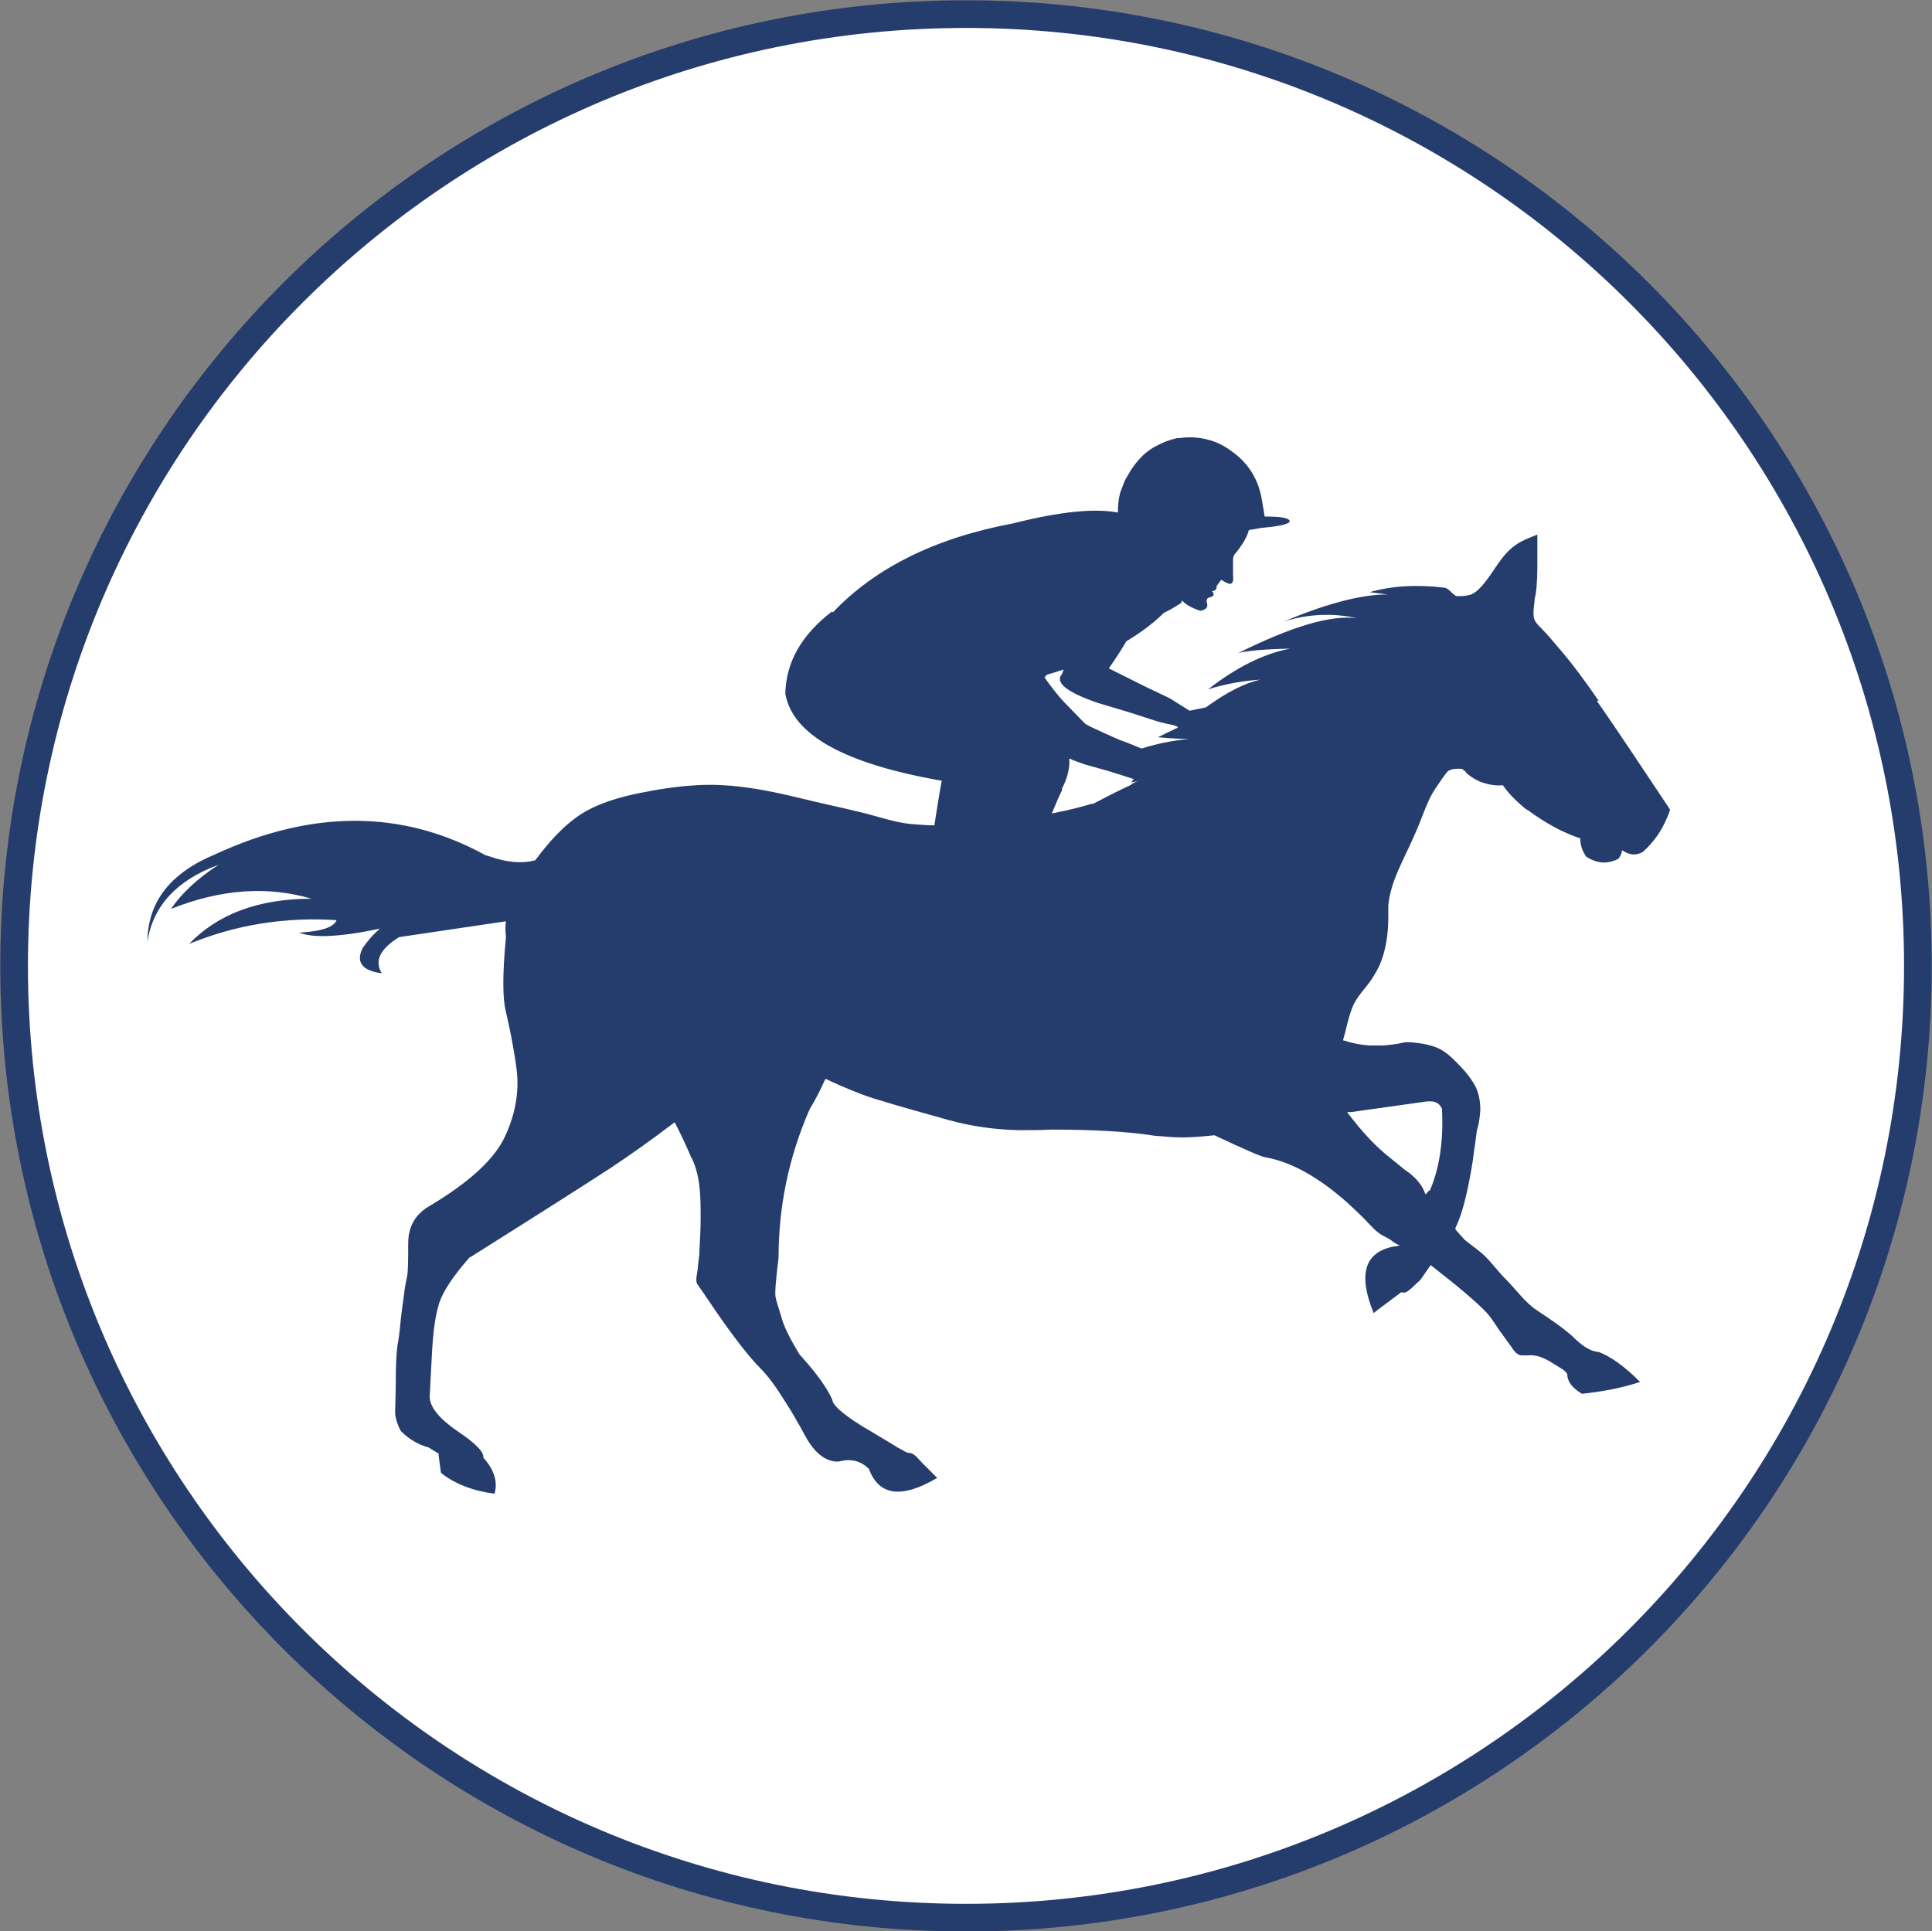
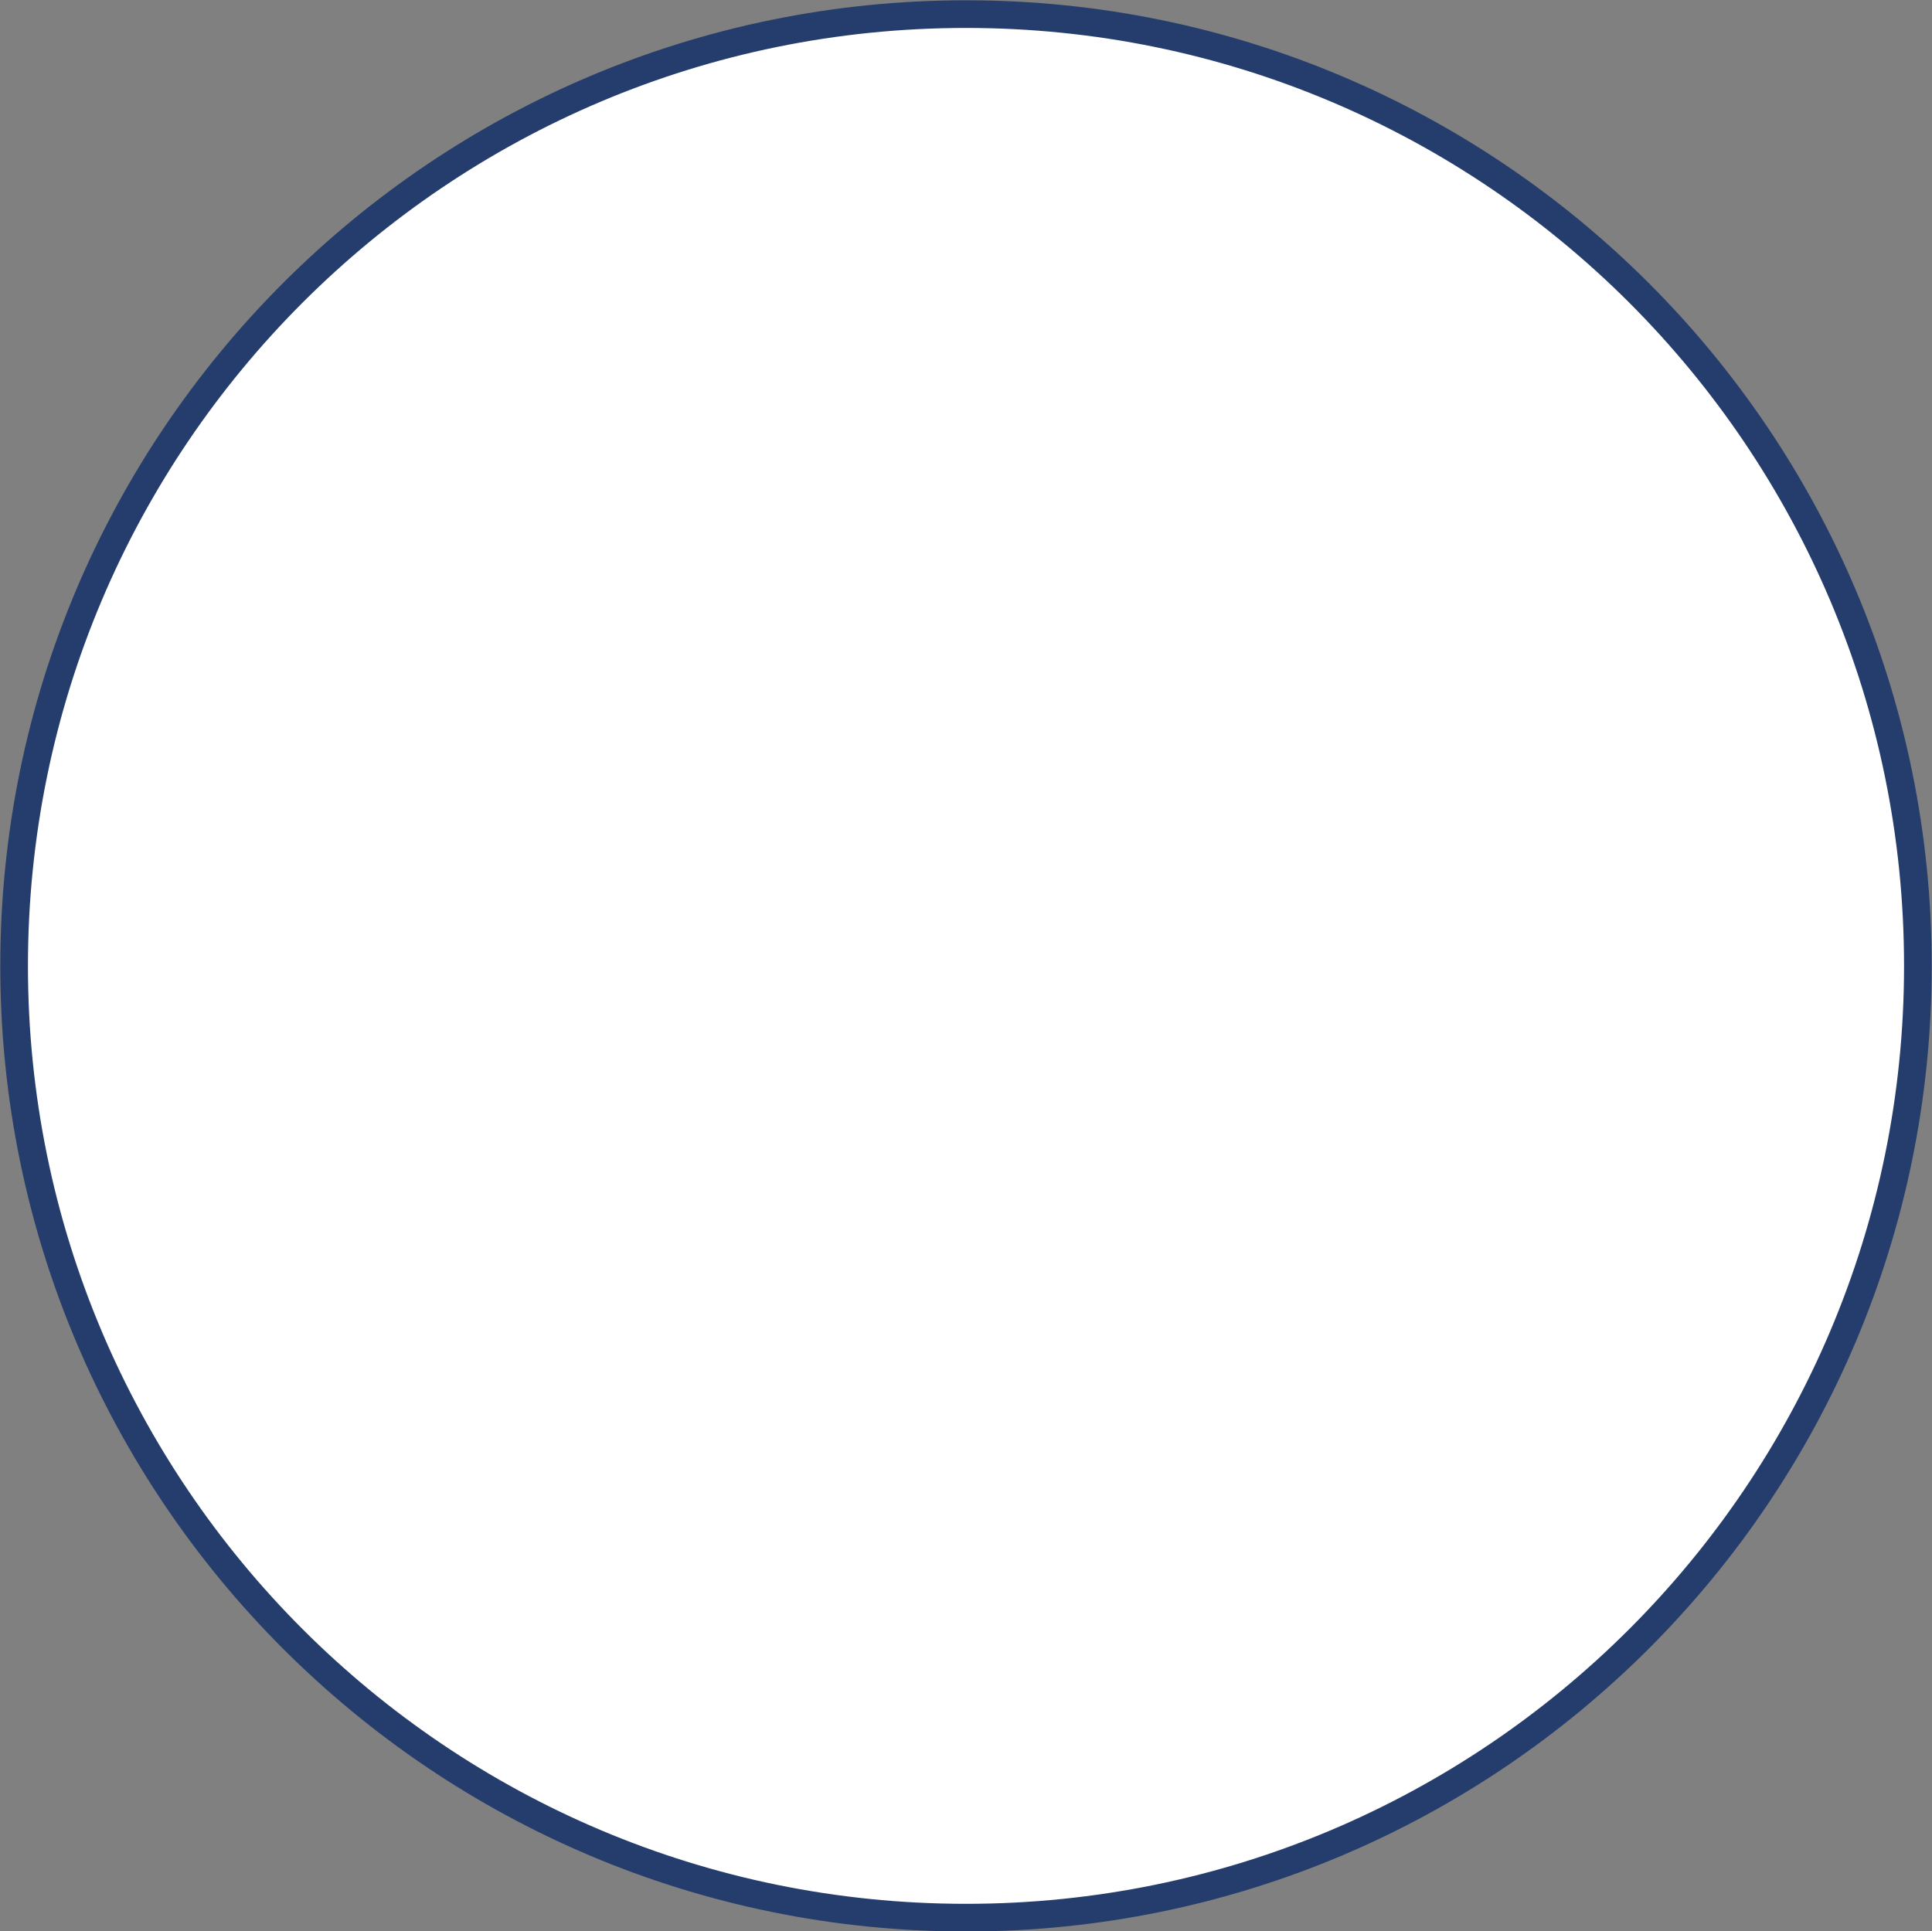
<svg xmlns="http://www.w3.org/2000/svg" id="Calque_2" viewBox="0 0 34.22 34.21">
  <rect x="0" y="0" width="34.22" height="34.21" fill="#808080" stroke="none" />
  <defs>
    <style>.cls-1{fill:#fff;stroke:#253D6C;stroke-width:.49px;}.cls-2{fill:#253D6C;stroke-width:0px;}</style>
  </defs>
  <g id="Calque_1-2">
    <path class="cls-1" d="m17.11,33.97c9.31,0,16.86-7.55,16.86-16.86S26.42.25,17.11.25.25,7.79.25,17.11s7.55,16.86,16.86,16.86Z" />
-     <path class="cls-2" d="m28.32,12.42c-.22-.32-.45-.64-.71-.94-.1-.12-.21-.25-.32-.36-.05-.05-.1-.1-.12-.17-.02-.1,0-.2.01-.3,0-.04.01-.08.02-.12.03-.2.03-.41.03-.62,0-.15,0-.29,0-.44-.15.06-.29.11-.42.21-.26.2-.38.52-.61.75-.04.04-.09.08-.14.1-.06.02-.13.03-.2.03-.02,0-.04,0-.06,0-.02,0-.03-.02-.05-.03-.04-.03-.11-.12-.17-.12-.5-.06-.94-.03-1.32.08l.32.04c-.47,0-1.08.16-1.84.48.44-.14.88-.15,1.3-.06-.47-.06-1.17.15-2.11.62.14-.04.44-.07.92-.08-.47.09-.95.33-1.45.72.29-.09.6-.15.92-.17-.27.06-.59.22-.96.49l-.29.06-.35-.22-.44-.21-.64-.32c.14-.2.24-.36.31-.48.25-.15.48-.32.66-.5.1-.05.19-.1.28-.16.01,0,.03-.02.04-.03v-.03s0,0,.01,0c.06.07.17.13.32.18.1-.02.14-.06.12-.13-.02-.05,0-.09.02-.1.08-.02.11-.04.09-.08,0-.02-.01-.03-.03-.04.06,0,.09-.02.09-.09l.08-.11c.08.05.14.08.17.07.04-.01.05-.07.04-.17v-.21s0-.07,0-.07l.02-.06s0,0,0,0h0c.15-.18.23-.32.26-.44l.23-.04c.36-.03.52-.08.49-.13-.03-.05-.17-.07-.44-.07,0,0-.04-.25-.05-.3-.06-.36-.24-.65-.54-.86-.09-.07-.2-.13-.31-.17-.2-.07-.4-.09-.61-.06h-.04c-.13.03-.24.07-.35.13-.19.09-.34.24-.47.44-.04.07-.08.13-.11.19l-.08.21c-.03.12-.04.23-.04.35-.4-.08-1.02-.02-1.85.19-1.39.26-2.45.79-3.2,1.58,0,0,0-.01-.01-.02-.54.41-.82.9-.83,1.46.13.73,1.05,1.24,2.77,1.54-.05.27-.09.53-.13.79-.12,0-.25-.01-.37-.02-.32-.02-.66-.15-.97-.22-.33-.08-.66-.15-.99-.23-.61-.15-1.25-.28-1.89-.24-.34.02-.67.07-1.01.14-.34.07-.7.17-1.01.36-.33.21-.6.52-.83.83-.23.06-.5.04-.81-.07l-.07-.02h0c-1.47-.81-3.07-.81-4.78-.02-.8.33-1.2.84-1.21,1.55.1-.63.52-1.09,1.26-1.36-.37.24-.65.5-.84.78.88-.35,1.7-.41,2.49-.18-.94,0-1.66.27-2.17.8.83-.34,1.7-.48,2.61-.42-.04.12-.26.2-.66.22.24.1.72.08,1.43-.07-.13.11-.23.23-.31.35-.12.25,0,.39.33.44h.01,0c-.13-.22-.03-.43.31-.64l1.89-.28c-.01.09-.01.17,0,.26v.04h0c-.06.63-.06,1.06,0,1.3.07.3.14.64.19,1.02.05.39-.02.79-.2,1.18-.18.4-.62.81-1.32,1.23h0c-.27.15-.4.37-.4.68s0,.53-.03.63c-.03.14-.04.24-.05.32-.02.15-.04.28-.05.38-.02.22-.04.38-.06.47-.02.14-.03.37-.03.68v.04s-.01.41-.01.41c-.01.11.02.24.1.39.15.15.31.24.49.29l.18.11v.04s.04.3.04.3c.25.2.57.32.95.37.06-.22-.01-.43-.2-.64.02-.09-.13-.25-.46-.47-.32-.22-.48-.42-.49-.6l.04-.76c.02-.39.06-.69.13-.91.07-.21.25-.48.54-.81h.01c1.35-.85,2.18-1.38,2.5-1.59.33-.22.7-.48,1.12-.8.08.15.17.34.28.59,0,.02.02.04.03.06.15.32.15.7.15,1.04,0,.19-.01.37-.02.56,0,.11-.02.21-.03.32,0,.09-.06.24,0,.31.15.21.29.43.44.64.29.41.52.69.66.83.16.16.29.35.41.54.09.14.18.28.26.43.05.08.09.16.14.25.1.18.23.35.43.42.07.02.13.03.2.01.18-.04.35,0,.49.14h0c.18.48.58.53,1.21.16l-.08-.08c-.06-.06-.13-.13-.19-.19-.05-.05-.12-.15-.2-.17-.06,0-.09-.02-.14-.05-.06-.03-.13-.07-.19-.11-.15-.09-.3-.18-.45-.27-.08-.04-.14-.09-.21-.13-.22-.15-.35-.26-.39-.35,0-.01-.01-.03-.01-.04h0c-.09-.2-.26-.44-.51-.72-.02-.03-.05-.05-.07-.08-.17-.28-.28-.5-.32-.66-.05-.17-.09-.28-.1-.34-.02-.07,0-.3.05-.71h0c0-.91.18-1.78.55-2.63.11-.18.2-.36.28-.54.32.15.61.27.86.35.49.15.93.27,1.32.38.4.11.81.17,1.25.18.21,0,.4,0,.56-.01h.04c.77,0,1.37.04,1.81.11l.27.02c.25.02.51,0,.78-.03.53.25.83.38.9.39.46.08.94.35,1.45.8.13.12.26.24.38.37.06.06.11.12.18.17.06.05.15.08.22.13.02.02.13.1.16.08-.03.02-.07.03-.11.03-.52.1-.64.49-.36,1.18l.09-.07.4-.3c.08.02.09.02.34-.22,0,0,0,0,0,0,.05-.07.11-.16.18-.26l.19.15c.32.25.58.47.77.66.1.1.18.23.26.35l.19.26c.05.07.1.17.2.18.04,0,.07,0,.11,0,.2-.02.35.08.51.18.06.04.15.08.19.15,0,.13.08.24.26.35.38-.04.73-.11,1.03-.21-.26-.26-.5-.44-.73-.53-.18-.01-.35-.16-.47-.28-.19-.17-.42-.32-.63-.46s-.36-.36-.55-.55c-.13-.13-.23-.27-.36-.4-.11-.11-.25-.2-.37-.3l-.16-.18v-.03c.12-.24.22-.64.31-1.21,0-.03.01-.06.01-.09.02-.13.04-.28.06-.43.04-.12.05-.24.06-.35,0-.18-.03-.35-.13-.5-.08-.13-.19-.25-.3-.36s-.21-.2-.36-.26c-.09-.03-.19-.06-.29-.07-.09-.01-.21-.03-.29-.01-.12.03-.24.04-.36.05-.08,0-.15,0-.23,0-.16-.01-.31-.04-.46-.09,0,0,0,0-.01,0,0,0,0,0,0-.01.05-.17.08-.34.14-.51.06-.19.17-.31.29-.46.08-.1.15-.22.21-.34.12-.27.16-.57.16-.87,0,0,0-.2,0-.2.04-.44.29-.84.46-1.24.06-.13.11-.26.16-.39.06-.15.11-.28.2-.42.07-.1.13-.2.21-.3.04-.06.13-.08.28-.07,0,0,.01.01.02.02.02.01.04.03.06.06.06.05.12.09.18.12.01,0,.02.01.04.02.04.02.08.03.12.04.1.03.2.04.3.03.08.12.21.26.38.4.02.02.04.03.06.04,0,0,0,0,0,0,.34.25.65.41.93.5,0,.11.03.21.09.3,0,0,0,.01.01.02.1.07.2.1.3.11.09,0,.19-.02.28-.07.04-.06.06-.11.06-.15.13.09.25.1.37.03.19-.17.33-.37.43-.61.02-.05.04-.09.05-.14-.52-.78-.95-1.43-1.3-1.93Zm-8.28,1.48c-.24.11-.47.23-.68.34h-.03c-.16.05-.39.11-.7.17.06-.14.11-.27.18-.41v-.03c.1-.19.14-.37.13-.53.02,0,.04.01.05.02l.22.08.43.12.44.14s-.03.04-.04.06h0c.06-.01.1-.02.12-.03h0s-.12.06-.12.06Zm.18-.64c-.19-.08-.32-.13-.38-.15-.19-.08-.36-.16-.51-.23-.04-.02-.08-.04-.11-.06-.14-.14-.25-.26-.35-.36-.1-.1-.22-.25-.37-.46.02-.02.03-.04.05-.05.1-.03.2-.06.29-.09l-.03.08c-.13.15.08.32.63.51l.6.18.4.13s.09.03.22.06c.12.02.18.04.2.06,0,0,0,0,0,.01-.11.05-.23.11-.35.17.22.02.4.03.55.03-.31.03-.59.09-.84.17Zm3.71,6.44l1.35-.19h0s.06,0,.06,0c.09,0,.16.04.2.13.03.56-.04,1.04-.21,1.44,0,0,0,0,0,.01h-.02s-.06.07-.06.07c-.06-.18-.19-.32-.37-.44l-.27-.22c-.23-.18-.48-.44-.75-.8h.08Z" />
  </g>
</svg>